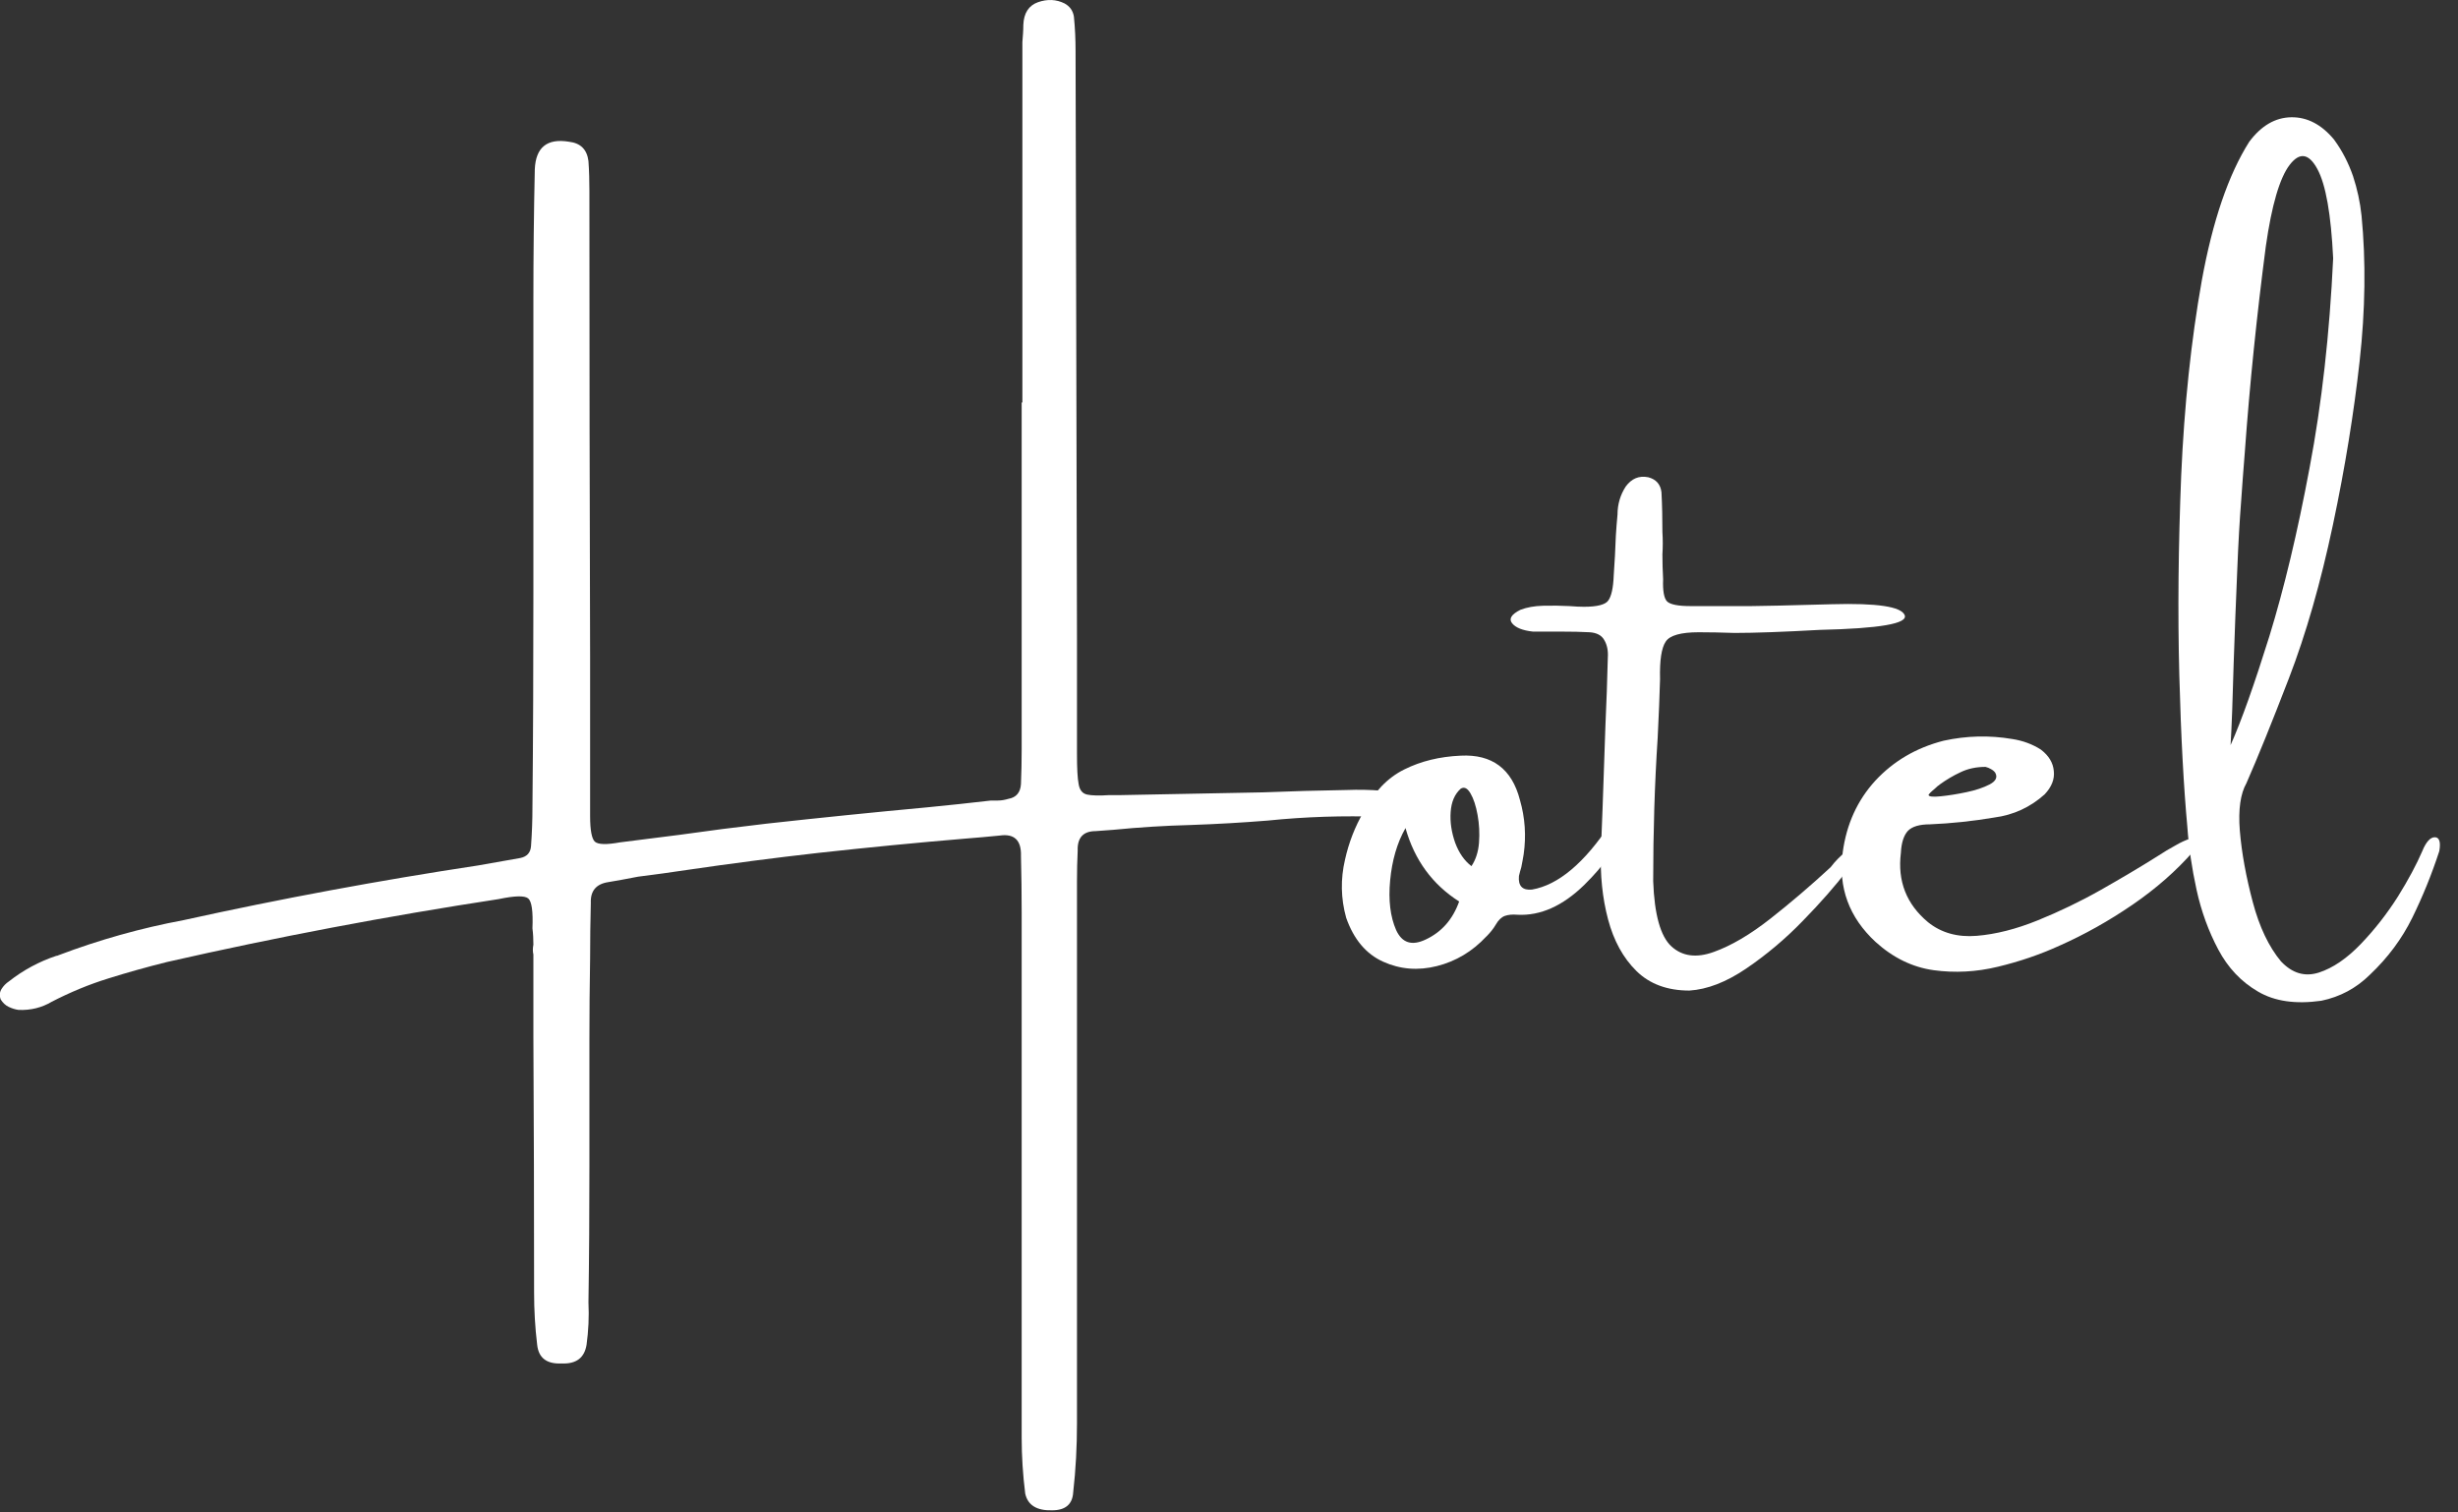
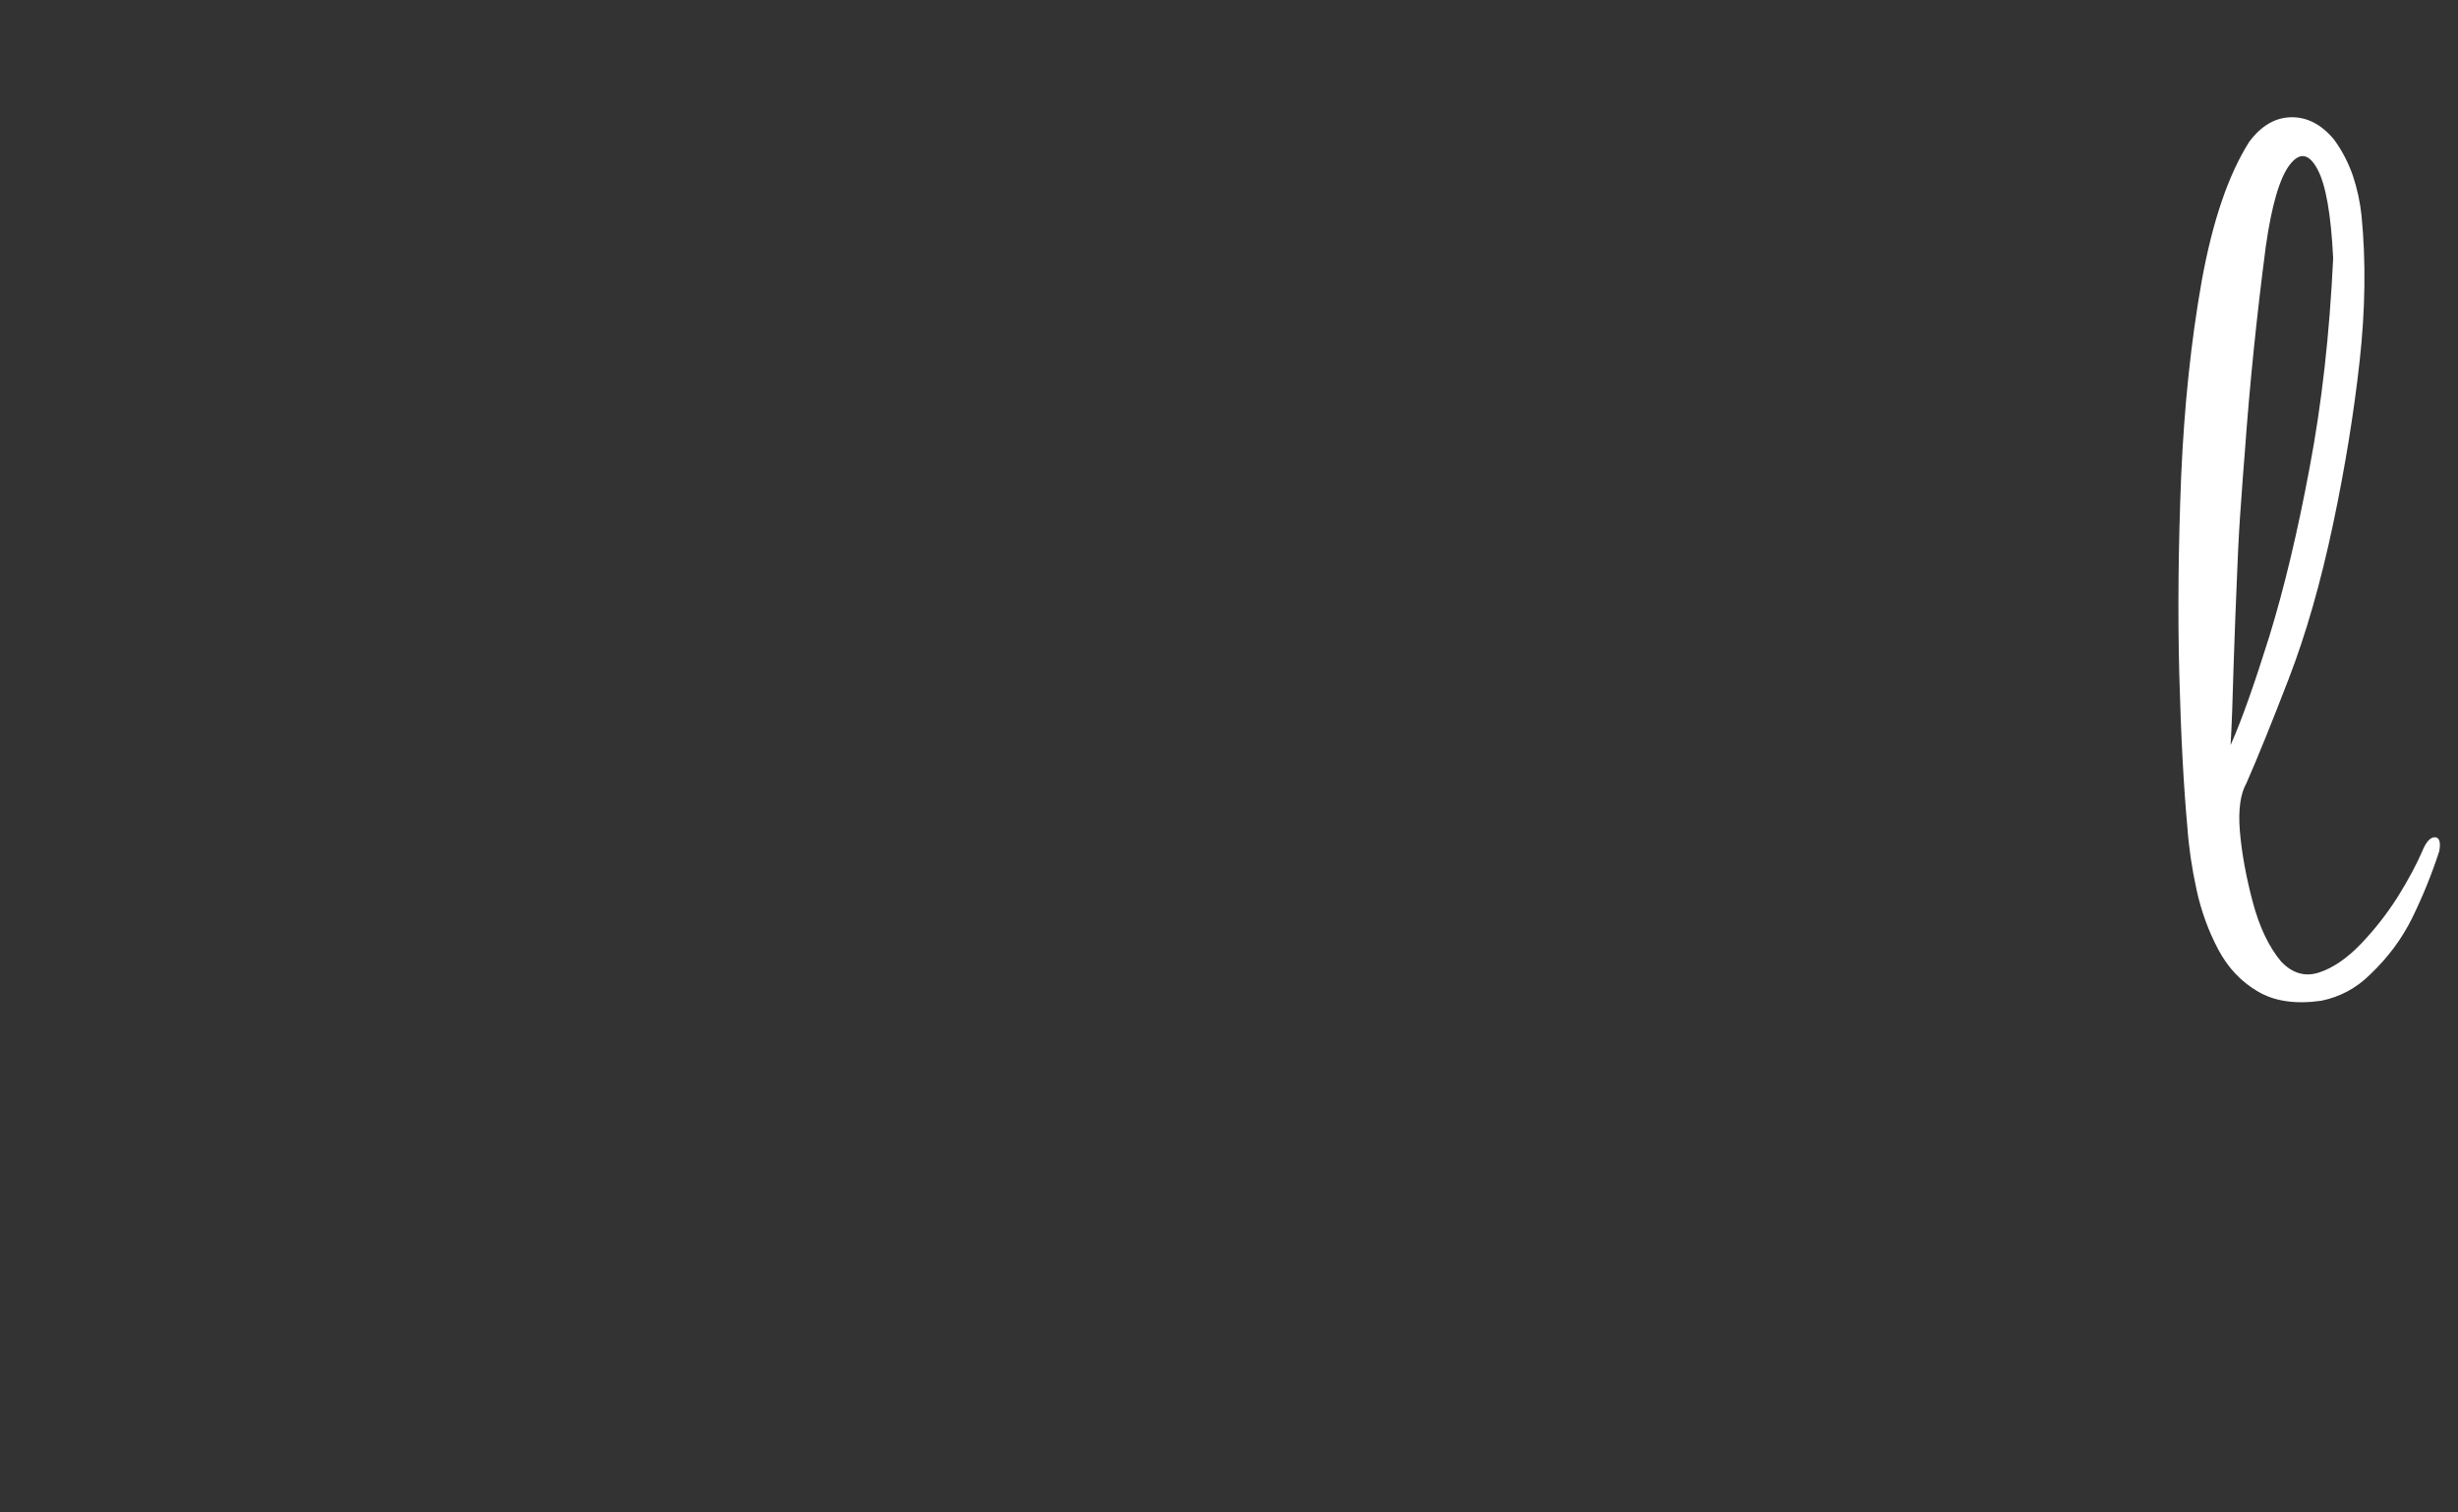
<svg xmlns="http://www.w3.org/2000/svg" width="100%" height="100%" viewBox="0 0 104 64" version="1.1" xml:space="preserve" style="fill-rule:evenodd;clip-rule:evenodd;stroke-linejoin:round;stroke-miterlimit:2;">
  <rect x="0" y="0" width="104" height="64" fill="#333333" stroke="none" />
  <g transform="matrix(1,0,0,1,-5903.43,-240.083)">
    <g transform="matrix(1,0,0,1,-0.672,684.587)">
      <g transform="matrix(1,0,0,1,2063.47,-585.367)">
-         <path d="M3899.08,174.321C3899.32,174.34 3899.5,174.419 3899.64,174.558C3899.77,174.697 3899.83,174.838 3899.81,174.982C3899.74,175.174 3899.64,175.296 3899.51,175.349C3899.37,175.402 3899.23,175.428 3899.08,175.428C3897.47,175.371 3895.87,175.423 3894.27,175.586C3893.2,175.673 3892.11,175.735 3891.01,175.773C3889.91,175.802 3888.83,175.869 3887.76,175.975C3887.5,175.994 3887.24,176.013 3886.99,176.032C3886.47,176.032 3886.21,176.306 3886.23,176.852C3886.21,177.274 3886.2,177.706 3886.2,178.147L3886.2,201.09C3886.2,202.068 3886.15,203.041 3886.04,204.01C3886.01,204.518 3885.71,204.772 3885.15,204.772C3884.5,204.791 3884.12,204.557 3884.01,204.067C3883.91,203.272 3883.86,202.48 3883.86,201.694L3883.86,179.485C3883.86,178.679 3883.85,177.878 3883.83,177.082C3883.85,176.421 3883.55,176.133 3882.94,176.219C3882.46,176.267 3881.97,176.31 3881.48,176.349C3879.42,176.521 3877.35,176.723 3875.26,176.953C3873.39,177.164 3871.55,177.404 3869.72,177.672C3869.02,177.778 3868.32,177.874 3867.63,177.96C3867.39,178.008 3867.17,178.051 3866.95,178.089C3866.74,178.128 3866.55,178.161 3866.37,178.19C3865.86,178.267 3865.61,178.559 3865.63,179.067C3865.61,179.854 3865.6,180.635 3865.6,181.412C3865.58,182.592 3865.57,183.762 3865.57,184.922L3865.57,190.244C3865.57,192.143 3865.56,194.051 3865.53,195.969C3865.56,196.583 3865.53,197.182 3865.45,197.767C3865.36,198.323 3865.01,198.587 3864.39,198.558C3863.76,198.587 3863.42,198.323 3863.36,197.767C3863.27,197.029 3863.23,196.29 3863.23,195.552C3863.23,191.946 3863.22,188.341 3863.2,184.735L3863.2,181.254C3863.17,181.129 3863.17,180.99 3863.2,180.837C3863.2,180.607 3863.19,180.376 3863.16,180.146C3863.19,179.427 3863.13,179.005 3862.98,178.88C3862.83,178.756 3862.41,178.765 3861.73,178.909C3857.02,179.628 3852.34,180.515 3847.7,181.57C3846.85,181.781 3846.02,182.014 3845.21,182.268C3844.39,182.522 3843.6,182.851 3842.82,183.253C3842.4,183.503 3841.93,183.618 3841.42,183.598C3841.28,183.579 3841.14,183.536 3841,183.469C3840.86,183.402 3840.75,183.296 3840.66,183.153C3840.6,182.98 3840.62,182.831 3840.7,182.707C3840.78,182.582 3840.88,182.477 3841.01,182.39C3841.62,181.911 3842.29,181.551 3843.01,181.311C3843.04,181.311 3843.08,181.302 3843.11,181.283C3844.83,180.631 3846.59,180.137 3848.39,179.801C3852.52,178.89 3856.68,178.118 3860.86,177.485C3861.44,177.38 3862.04,177.274 3862.65,177.169C3862.93,177.111 3863.08,176.943 3863.1,176.665C3863.14,176.119 3863.16,175.572 3863.16,175.025C3863.19,172.005 3863.2,168.974 3863.2,165.934L3863.2,153.535C3863.2,151.694 3863.22,149.858 3863.26,148.026C3863.3,147.096 3863.78,146.707 3864.71,146.861C3865.2,146.918 3865.47,147.192 3865.53,147.681C3865.56,148.103 3865.57,148.525 3865.57,148.947L3865.57,149.134C3865.57,155.674 3865.58,162.204 3865.6,168.725L3865.6,175.399C3865.6,175.994 3865.67,176.354 3865.8,176.478C3865.94,176.603 3866.29,176.612 3866.87,176.507C3867.71,176.402 3868.55,176.296 3869.37,176.191C3870.59,176.018 3871.82,175.86 3873.07,175.716C3875.32,175.467 3877.59,175.236 3879.87,175.025C3880.76,174.939 3881.65,174.843 3882.56,174.738L3882.85,174.738C3882.99,174.738 3883.14,174.714 3883.3,174.666C3883.63,174.608 3883.81,174.397 3883.83,174.033C3883.85,173.553 3883.86,173.069 3883.86,172.58L3883.86,157.894L3883.89,157.894L3883.89,142.646C3883.91,142.397 3883.93,142.152 3883.93,141.913C3883.95,141.414 3884.16,141.095 3884.55,140.956C3884.95,140.817 3885.32,140.834 3885.67,141.006C3885.9,141.131 3886.03,141.318 3886.07,141.567C3886.12,142.056 3886.14,142.541 3886.14,143.02C3886.16,151.315 3886.18,159.61 3886.2,167.905L3886.2,172.767C3886.2,173.362 3886.22,173.786 3886.27,174.04C3886.31,174.294 3886.43,174.443 3886.63,174.486C3886.83,174.529 3887.15,174.536 3887.57,174.508L3888.07,174.508C3890.08,174.469 3892.07,174.431 3894.06,174.392C3895.24,174.345 3896.42,174.311 3897.62,174.292C3898.11,174.273 3898.6,174.282 3899.08,174.321Z" style="fill:white;fill-rule:nonzero;" />
-         <path d="M3908.77,175.716C3908.91,175.572 3908.99,175.747 3909,176.241C3909.01,176.735 3908.56,177.425 3907.66,178.312C3906.75,179.199 3905.81,179.619 3904.84,179.571C3904.63,179.552 3904.45,179.568 3904.3,179.621C3904.16,179.674 3904.03,179.796 3903.92,179.988C3903.82,180.161 3903.69,180.319 3903.55,180.463C3903.55,180.463 3903.54,180.472 3903.52,180.491C3902.93,181.124 3902.23,181.542 3901.43,181.743C3900.63,181.944 3899.87,181.882 3899.15,181.556C3898.43,181.23 3897.91,180.611 3897.59,179.7C3897.36,178.876 3897.35,178.056 3897.54,177.241C3897.7,176.521 3897.96,175.845 3898.33,175.212C3898.77,174.369 3899.34,173.772 3900.05,173.422C3900.75,173.072 3901.55,172.877 3902.44,172.839C3903.76,172.772 3904.6,173.395 3904.94,174.709C3905.16,175.467 3905.21,176.234 3905.1,177.01C3905.07,177.183 3905.04,177.365 3905,177.557C3904.96,177.682 3904.93,177.806 3904.9,177.931C3904.86,178.353 3905.05,178.545 3905.45,178.506C3906.56,178.315 3907.67,177.384 3908.77,175.716ZM3900.95,180.621C3901.63,180.304 3902.1,179.767 3902.37,179.01C3901.24,178.291 3900.48,177.255 3900.1,175.903C3899.74,176.536 3899.53,177.274 3899.45,178.118C3899.37,178.962 3899.46,179.66 3899.7,180.211C3899.95,180.762 3900.36,180.899 3900.95,180.621ZM3902.89,177.514C3903.07,177.245 3903.18,176.915 3903.21,176.521C3903.24,176.128 3903.22,175.737 3903.15,175.349C3903.08,174.961 3902.98,174.656 3902.85,174.436C3902.72,174.215 3902.59,174.148 3902.44,174.234C3902.18,174.464 3902.04,174.795 3902.01,175.227C3901.98,175.658 3902.05,176.09 3902.2,176.521C3902.36,176.953 3902.59,177.284 3902.89,177.514Z" style="fill:white;fill-rule:nonzero;" />
-         <path d="M3919,176.665C3919.53,176.157 3919.75,176.03 3919.68,176.284C3919.61,176.538 3919.32,176.998 3918.81,177.665C3918.3,178.331 3917.67,179.053 3916.91,179.83C3916.16,180.607 3915.35,181.28 3914.51,181.851C3913.67,182.421 3912.87,182.731 3912.11,182.779C3911.18,182.779 3910.43,182.503 3909.87,181.951C3909.31,181.4 3908.91,180.671 3908.67,179.765C3908.43,178.859 3908.33,177.878 3908.37,176.823C3908.42,175.644 3908.46,174.464 3908.5,173.285C3908.52,172.69 3908.54,172.11 3908.56,171.544C3908.6,170.595 3908.64,169.646 3908.66,168.696C3908.68,168.399 3908.63,168.15 3908.51,167.948C3908.4,167.747 3908.19,167.637 3907.89,167.617C3907.56,167.598 3907.14,167.589 3906.63,167.589L3905.49,167.589C3905.05,167.541 3904.76,167.423 3904.61,167.236C3904.46,167.049 3904.58,166.86 3904.96,166.668C3905.23,166.563 3905.55,166.505 3905.93,166.495C3906.31,166.486 3906.68,166.491 3907.04,166.51C3907.28,166.529 3907.48,166.539 3907.65,166.539C3908.21,166.539 3908.56,166.45 3908.68,166.273C3908.81,166.095 3908.89,165.743 3908.91,165.215C3908.95,164.659 3908.98,164.098 3909,163.532C3909.02,163.235 3909.04,162.938 3909.07,162.64C3909.07,162.199 3909.19,161.801 3909.42,161.447C3909.67,161.111 3909.98,160.981 3910.37,161.058C3910.7,161.144 3910.89,161.355 3910.93,161.691C3910.96,162.247 3910.97,162.808 3910.97,163.374C3910.99,163.691 3910.99,164.007 3910.97,164.323C3910.97,164.659 3910.98,165.009 3911,165.374C3910.98,165.872 3911.04,166.186 3911.17,166.316C3911.31,166.445 3911.64,166.51 3912.16,166.51L3914.73,166.51C3915.11,166.51 3916.25,166.483 3918.15,166.431C3920.05,166.378 3921.07,166.531 3921.22,166.891C3921.37,167.251 3920.17,167.459 3917.62,167.517C3916.07,167.603 3914.88,167.646 3914.03,167.646C3913.47,167.627 3912.96,167.617 3912.51,167.617C3911.75,167.617 3911.28,167.749 3911.11,168.013C3910.93,168.277 3910.85,168.807 3910.87,169.603C3910.85,170.283 3910.82,171.108 3910.77,172.077C3910.64,174.062 3910.58,176.085 3910.58,178.147C3910.63,179.566 3910.89,180.487 3911.35,180.909C3911.81,181.331 3912.41,181.41 3913.14,181.146C3913.88,180.882 3914.68,180.412 3915.54,179.736C3916.4,179.06 3917.25,178.334 3918.09,177.557C3918.27,177.317 3918.49,177.092 3918.75,176.881C3918.84,176.804 3918.92,176.732 3919,176.665Z" style="fill:white;fill-rule:nonzero;" />
-         <path d="M3932.68,176.636C3932.89,176.512 3933.1,176.416 3933.3,176.349C3933.5,176.282 3933.63,176.286 3933.69,176.363C3933.75,176.44 3933.67,176.612 3933.44,176.881C3932.72,177.706 3931.86,178.461 3930.86,179.147C3929.86,179.832 3928.83,180.41 3927.77,180.88C3926.95,181.254 3926.08,181.551 3925.16,181.772C3924.25,181.992 3923.34,182.04 3922.44,181.916C3921.55,181.791 3920.73,181.393 3919.99,180.722C3918.87,179.686 3918.4,178.42 3918.6,176.924C3918.76,175.735 3919.22,174.726 3919.98,173.896C3920.75,173.067 3921.71,172.503 3922.87,172.206C3923.84,171.995 3924.8,171.971 3925.77,172.134C3926.21,172.201 3926.62,172.35 3926.98,172.58C3927.32,172.839 3927.5,173.141 3927.53,173.486C3927.57,173.832 3927.44,174.162 3927.14,174.479C3926.53,175.025 3925.82,175.351 3925.01,175.457C3924.11,175.61 3923.2,175.706 3922.29,175.745C3921.85,175.745 3921.54,175.836 3921.36,176.018C3921.19,176.2 3921.08,176.512 3921.06,176.953C3920.91,178.152 3921.3,179.13 3922.21,179.887C3922.77,180.338 3923.46,180.53 3924.27,180.463C3925.08,180.396 3925.94,180.177 3926.85,179.808C3927.76,179.439 3928.66,179.007 3929.53,178.514C3930.4,178.02 3931.19,177.552 3931.89,177.111C3932.18,176.919 3932.45,176.761 3932.68,176.636ZM3922.68,174.076C3922.68,174.095 3922.67,174.105 3922.64,174.105C3922.6,174.143 3922.55,174.189 3922.49,174.241C3922.42,174.294 3922.37,174.347 3922.31,174.4C3922.26,174.452 3922.23,174.488 3922.23,174.508C3922.25,174.575 3922.43,174.591 3922.75,174.558C3923.08,174.524 3923.44,174.467 3923.83,174.385C3924.22,174.304 3924.55,174.194 3924.82,174.054C3925.08,173.915 3925.16,173.75 3925.05,173.558C3925.01,173.501 3924.95,173.45 3924.87,173.407C3924.8,173.364 3924.72,173.333 3924.64,173.314C3924.25,173.314 3923.9,173.388 3923.59,173.537C3923.27,173.685 3922.97,173.865 3922.68,174.076Z" style="fill:white;fill-rule:nonzero;" />
        <path d="M3943.12,176.881C3943.28,176.488 3943.46,176.291 3943.65,176.291C3943.84,176.291 3943.91,176.488 3943.84,176.881C3943.52,177.859 3943.14,178.797 3942.7,179.693C3942.26,180.59 3941.66,181.393 3940.91,182.103C3940.33,182.678 3939.64,183.047 3938.85,183.21C3937.76,183.364 3936.87,183.234 3936.17,182.822C3935.46,182.409 3934.9,181.817 3934.49,181.045C3934.08,180.273 3933.77,179.429 3933.57,178.514C3933.37,177.598 3933.24,176.708 3933.18,175.845C3933.03,174.215 3932.91,172.072 3932.84,169.416C3932.77,166.759 3932.8,163.949 3932.92,160.986C3933.05,158.023 3933.34,155.276 3933.79,152.744C3934.25,150.212 3934.92,148.251 3935.8,146.861C3936.31,146.18 3936.9,145.835 3937.58,145.825C3938.25,145.816 3938.85,146.127 3939.38,146.76C3939.74,147.249 3940,147.767 3940.19,148.314C3940.37,148.86 3940.49,149.416 3940.55,149.982C3940.74,151.929 3940.71,153.983 3940.47,156.146C3940.23,158.308 3939.86,160.617 3939.34,163.072C3938.82,165.527 3938.2,167.689 3937.48,169.559C3936.76,171.429 3936.16,172.911 3935.68,174.004C3935.43,174.445 3935.33,175.112 3935.4,176.004C3935.48,176.972 3935.67,177.984 3935.95,179.039C3936.23,180.094 3936.63,180.928 3937.14,181.542C3937.62,182.05 3938.15,182.208 3938.75,182.016C3939.34,181.824 3939.93,181.422 3940.52,180.808C3941.11,180.194 3941.63,179.525 3942.09,178.801C3942.54,178.077 3942.88,177.437 3943.12,176.881ZM3935.45,162.166C3935.4,162.799 3935.34,163.755 3935.29,165.035C3935.24,166.316 3935.18,167.617 3935.14,168.941C3935.1,170.418 3935.06,171.568 3935.01,172.393C3935.48,171.338 3936.02,169.804 3936.65,167.79C3937.27,165.776 3937.84,163.403 3938.35,160.67C3938.87,157.937 3939.2,154.978 3939.35,151.795C3939.26,149.934 3939.04,148.673 3938.68,148.012C3938.32,147.35 3937.93,147.292 3937.51,147.839C3937.09,148.386 3936.75,149.536 3936.5,151.291C3936.12,154.197 3935.82,157.107 3935.61,160.023C3935.55,160.742 3935.5,161.456 3935.45,162.166Z" style="fill:white;fill-rule:nonzero;" />
      </g>
    </g>
  </g>
</svg>